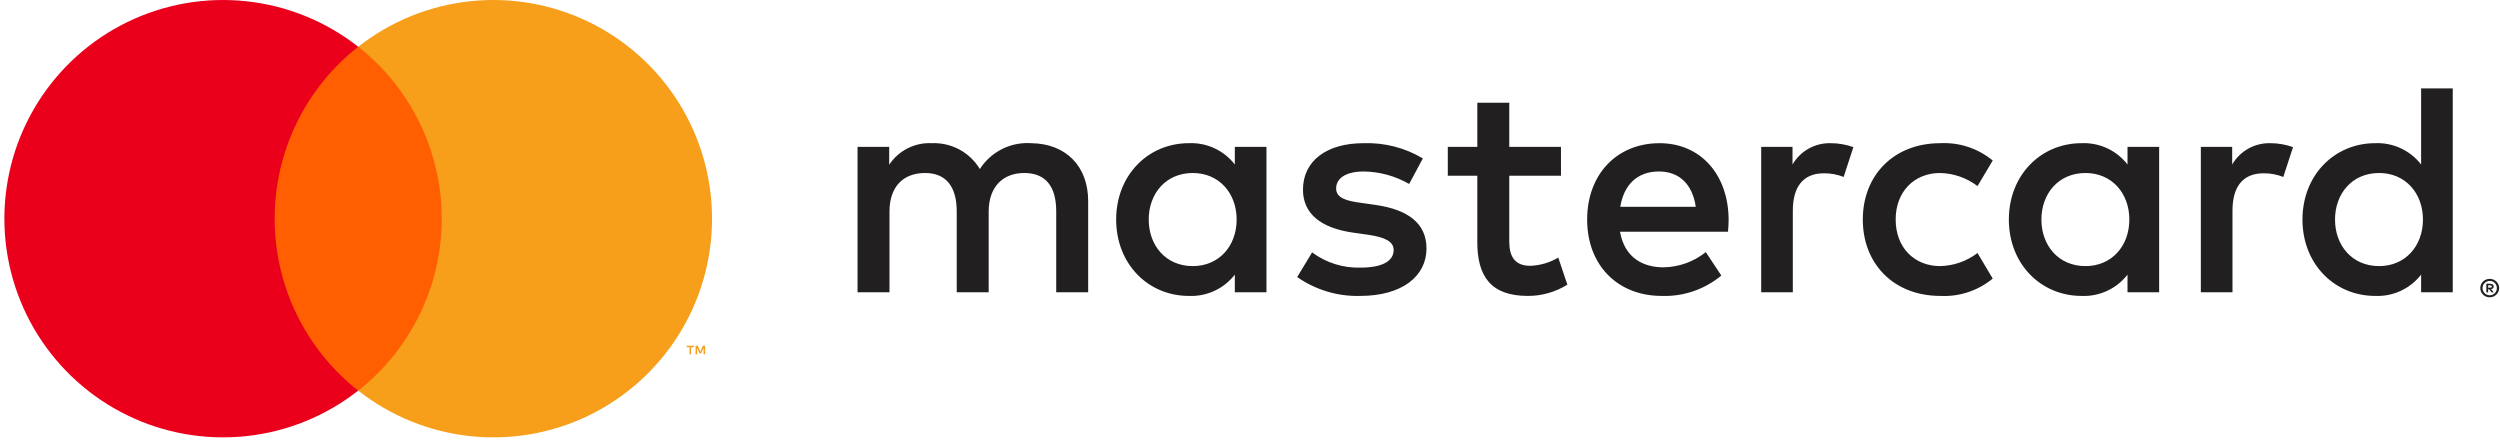
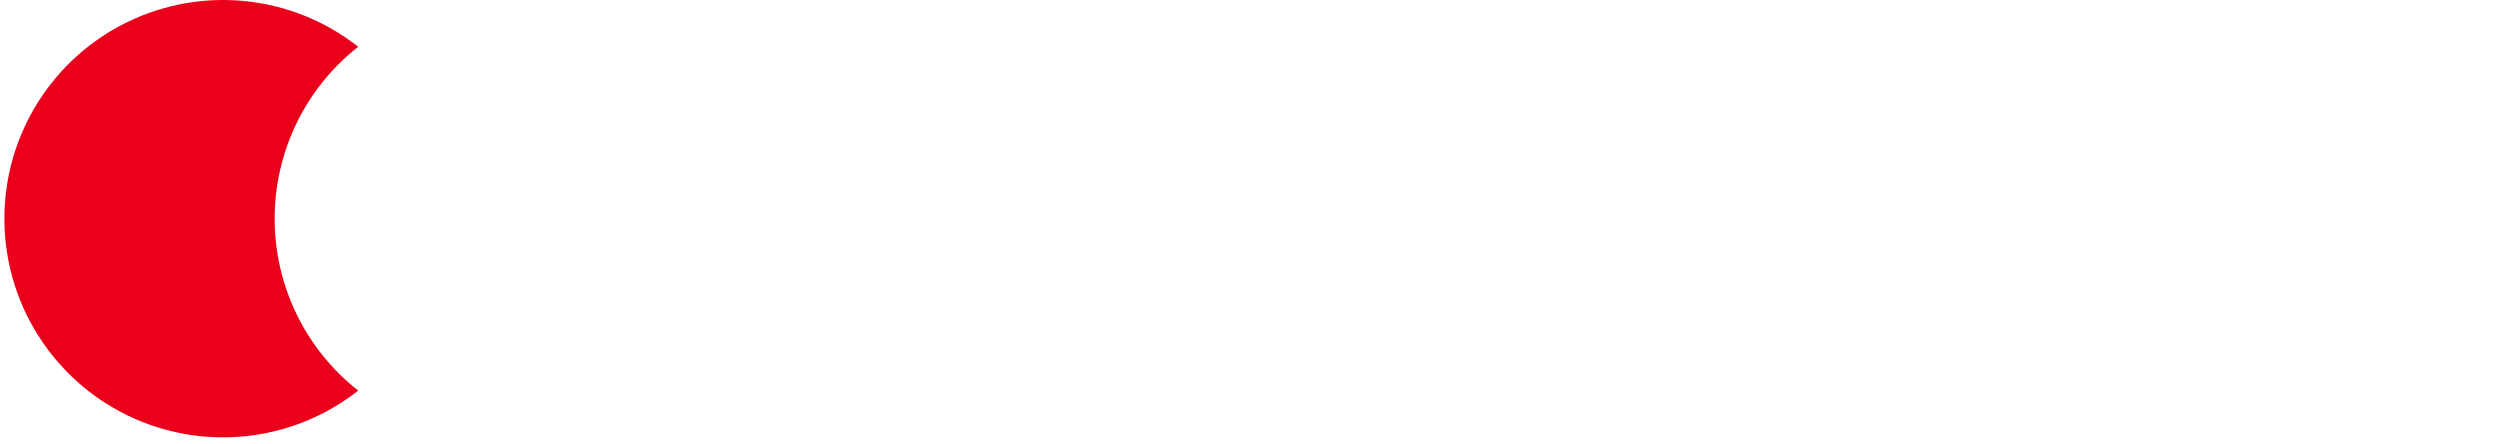
<svg xmlns="http://www.w3.org/2000/svg" width="248" height="44" viewBox="0 0 248 44" fill="none">
-   <path d="M107.946 28.993V19.938C107.946 16.528 105.773 14.234 102.272 14.204C101.274 14.139 100.278 14.342 99.386 14.794C98.494 15.245 97.74 15.927 97.201 16.769C96.71 15.952 96.008 15.283 95.169 14.831C94.33 14.38 93.385 14.163 92.432 14.204C91.602 14.162 90.776 14.338 90.035 14.714C89.294 15.089 88.664 15.652 88.207 16.347V14.566H85.068V28.993H88.237V20.995C88.237 18.49 89.626 17.162 91.768 17.162C93.851 17.162 94.907 18.52 94.907 20.965V28.993H98.077V20.995C98.077 18.49 99.525 17.162 101.608 17.162C103.751 17.162 104.777 18.52 104.777 20.965V28.993H107.946ZM154.849 14.566H149.719V10.19H146.549V14.566H143.622V17.433H146.549V24.013C146.549 27.363 147.847 29.355 151.56 29.355C152.946 29.36 154.306 28.972 155.483 28.239L154.578 25.552C153.736 26.054 152.781 26.335 151.801 26.367C150.232 26.367 149.719 25.401 149.719 23.953V17.433H154.849V14.566ZM181.621 14.204C180.856 14.181 180.099 14.366 179.429 14.737C178.76 15.109 178.204 15.655 177.818 16.317V14.566H174.71V28.993H177.848V20.904C177.848 18.52 178.875 17.192 180.927 17.192C181.599 17.183 182.265 17.306 182.889 17.554L183.855 14.596C183.138 14.339 182.383 14.207 181.621 14.204ZM141.147 15.713C139.37 14.656 137.327 14.133 135.261 14.204C131.609 14.204 129.255 15.954 129.255 18.822C129.255 21.176 131.005 22.625 134.235 23.078L135.714 23.289C137.434 23.53 138.249 23.983 138.249 24.798C138.249 25.915 137.102 26.548 134.959 26.548C133.236 26.598 131.545 26.066 130.16 25.039L128.681 27.484C130.51 28.761 132.7 29.417 134.929 29.355C139.094 29.355 141.509 27.393 141.509 24.647C141.509 22.111 139.607 20.783 136.468 20.331L134.99 20.119C133.631 19.938 132.545 19.667 132.545 18.701C132.545 17.645 133.571 17.011 135.291 17.011C136.871 17.035 138.419 17.46 139.788 18.248L141.147 15.713ZM225.235 14.204C224.47 14.181 223.712 14.366 223.043 14.737C222.374 15.109 221.817 15.655 221.432 16.317V14.566H218.323V28.993H221.462V20.904C221.462 18.52 222.488 17.192 224.541 17.192C225.212 17.183 225.879 17.306 226.503 17.554L227.468 14.596C226.752 14.339 225.996 14.207 225.235 14.204ZM184.79 21.779C184.79 26.156 187.839 29.355 192.487 29.355C194.372 29.45 196.223 28.836 197.678 27.635L196.169 25.099C195.084 25.927 193.761 26.382 192.396 26.397C189.891 26.367 188.05 24.556 188.05 21.779C188.05 19.003 189.891 17.192 192.396 17.162C193.761 17.177 195.084 17.632 196.169 18.459L197.678 15.924C196.223 14.723 194.372 14.109 192.487 14.204C187.839 14.204 184.79 17.403 184.79 21.779ZM214.188 21.779V14.566H211.049V16.317C210.513 15.626 209.82 15.074 209.027 14.706C208.234 14.339 207.365 14.166 206.491 14.204C202.447 14.204 199.278 17.373 199.278 21.779C199.278 26.186 202.447 29.355 206.491 29.355C207.365 29.393 208.234 29.22 209.027 28.853C209.82 28.485 210.513 27.933 211.049 27.243V28.993H214.188V21.779ZM202.507 21.779C202.507 19.244 204.167 17.162 206.884 17.162C209.48 17.162 211.23 19.154 211.23 21.779C211.23 24.405 209.48 26.397 206.884 26.397C204.167 26.397 202.507 24.315 202.507 21.779ZM164.629 14.204C160.403 14.204 157.445 17.282 157.445 21.779C157.445 26.367 160.524 29.355 164.84 29.355C166.993 29.431 169.099 28.711 170.756 27.333L169.216 25.009C168.024 25.964 166.548 26.495 165.021 26.518C162.999 26.518 161.158 25.582 160.705 22.987H171.42C171.45 22.594 171.48 22.202 171.48 21.779C171.45 17.282 168.673 14.204 164.629 14.204ZM164.568 17.011C166.591 17.011 167.888 18.278 168.22 20.512H160.735C161.067 18.429 162.335 17.011 164.568 17.011ZM243.314 21.779V8.771H240.175V16.317C239.639 15.626 238.946 15.074 238.153 14.706C237.36 14.339 236.491 14.166 235.618 14.204C231.573 14.204 228.404 17.373 228.404 21.779C228.404 26.186 231.573 29.355 235.618 29.355C236.491 29.393 237.36 29.22 238.153 28.853C238.946 28.485 239.639 27.933 240.175 27.243V28.993H243.314V21.779ZM246.983 27.662C247.107 27.661 247.23 27.685 247.345 27.734C247.455 27.78 247.556 27.846 247.641 27.93C247.726 28.013 247.794 28.113 247.841 28.222C247.889 28.334 247.914 28.455 247.914 28.577C247.914 28.699 247.889 28.82 247.841 28.932C247.794 29.041 247.726 29.139 247.641 29.223C247.556 29.306 247.455 29.373 247.345 29.42C247.231 29.469 247.107 29.494 246.983 29.493C246.799 29.495 246.619 29.443 246.465 29.343C246.312 29.243 246.191 29.1 246.117 28.932C246.069 28.82 246.045 28.699 246.045 28.577C246.045 28.455 246.069 28.334 246.117 28.222C246.212 28 246.39 27.825 246.614 27.734C246.731 27.685 246.856 27.661 246.983 27.662ZM246.983 29.291C247.078 29.292 247.172 29.273 247.259 29.235C247.342 29.198 247.418 29.147 247.483 29.082C247.616 28.948 247.691 28.766 247.691 28.577C247.691 28.388 247.616 28.207 247.483 28.072C247.419 28.008 247.342 27.957 247.259 27.921C247.171 27.884 247.077 27.865 246.983 27.866C246.886 27.865 246.79 27.884 246.701 27.921C246.594 27.967 246.499 28.038 246.425 28.129C246.352 28.219 246.302 28.327 246.279 28.441C246.257 28.556 246.263 28.674 246.297 28.786C246.33 28.898 246.391 28.999 246.473 29.082C246.539 29.147 246.616 29.199 246.701 29.235C246.79 29.273 246.886 29.292 246.983 29.291ZM247.036 28.149C247.127 28.143 247.216 28.169 247.289 28.222C247.318 28.246 247.341 28.276 247.357 28.311C247.372 28.345 247.379 28.383 247.378 28.42C247.379 28.453 247.373 28.485 247.361 28.515C247.349 28.545 247.33 28.572 247.307 28.594C247.251 28.643 247.18 28.673 247.106 28.678L247.384 28.999H247.167L246.909 28.68H246.825V28.999H246.644V28.149H247.036ZM246.825 28.308V28.535H247.034C247.074 28.537 247.114 28.527 247.149 28.507C247.163 28.497 247.174 28.484 247.182 28.469C247.189 28.454 247.192 28.437 247.191 28.42C247.192 28.404 247.189 28.387 247.181 28.372C247.174 28.358 247.163 28.345 247.149 28.336C247.114 28.316 247.074 28.306 247.034 28.308H246.825ZM231.634 21.779C231.634 19.244 233.294 17.162 236.01 17.162C238.605 17.162 240.356 19.154 240.356 21.779C240.356 24.405 238.605 26.397 236.01 26.397C233.294 26.397 231.634 24.315 231.634 21.779ZM125.633 21.779V14.566H122.494V16.317C121.958 15.626 121.265 15.074 120.472 14.706C119.679 14.339 118.81 14.166 117.936 14.204C113.892 14.204 110.723 17.373 110.723 21.779C110.723 26.186 113.892 29.355 117.936 29.355C118.81 29.393 119.679 29.22 120.472 28.853C121.265 28.485 121.958 27.933 122.494 27.243V28.993H125.633V21.779ZM113.953 21.779C113.953 19.244 115.613 17.162 118.329 17.162C120.924 17.162 122.675 19.154 122.675 21.779C122.675 24.405 120.924 26.397 118.329 26.397C115.613 26.397 113.953 24.315 113.953 21.779Z" fill="#221F20" />
-   <path d="M45.029 4.64H26.047V38.751H45.029V4.64Z" fill="#FF5F00" />
  <path d="M27.248 21.694C27.245 18.409 27.989 15.166 29.425 12.211C30.86 9.256 32.95 6.666 35.534 4.638C32.334 2.123 28.49 0.558 24.443 0.124C20.395 -0.31 16.308 0.403 12.646 2.182C8.985 3.961 5.899 6.734 3.739 10.184C1.579 13.635 0.434 17.623 0.434 21.694C0.434 25.764 1.579 29.753 3.739 33.203C5.899 36.653 8.985 39.427 12.646 41.206C16.308 42.985 20.395 43.698 24.443 43.263C28.49 42.829 32.334 41.265 35.534 38.749C32.95 36.721 30.861 34.131 29.425 31.176C27.989 28.221 27.245 24.979 27.248 21.694Z" fill="#EB001B" />
-   <path d="M70.635 21.694C70.635 25.764 69.49 29.753 67.331 33.203C65.171 36.653 62.085 39.427 58.423 41.206C54.762 42.985 50.675 43.698 46.627 43.263C42.58 42.829 38.737 41.265 35.537 38.749C38.119 36.719 40.206 34.129 41.641 31.174C43.077 28.22 43.822 24.978 43.822 21.694C43.822 18.409 43.077 15.167 41.641 12.213C40.206 9.258 38.119 6.668 35.537 4.638C38.737 2.123 42.58 0.558 46.627 0.124C50.675 -0.311 54.762 0.403 58.423 2.182C62.085 3.961 65.171 6.734 67.331 10.184C69.49 13.635 70.635 17.623 70.635 21.694Z" fill="#F79E1B" />
-   <path d="M68.556 35.141V34.443H68.838V34.3H68.121V34.443H68.402V35.141H68.556ZM69.948 35.141V34.299H69.729L69.476 34.878L69.223 34.299H69.003V35.141H69.158V34.506L69.395 35.053H69.556L69.793 34.504V35.141H69.948Z" fill="#F79E1B" />
</svg>